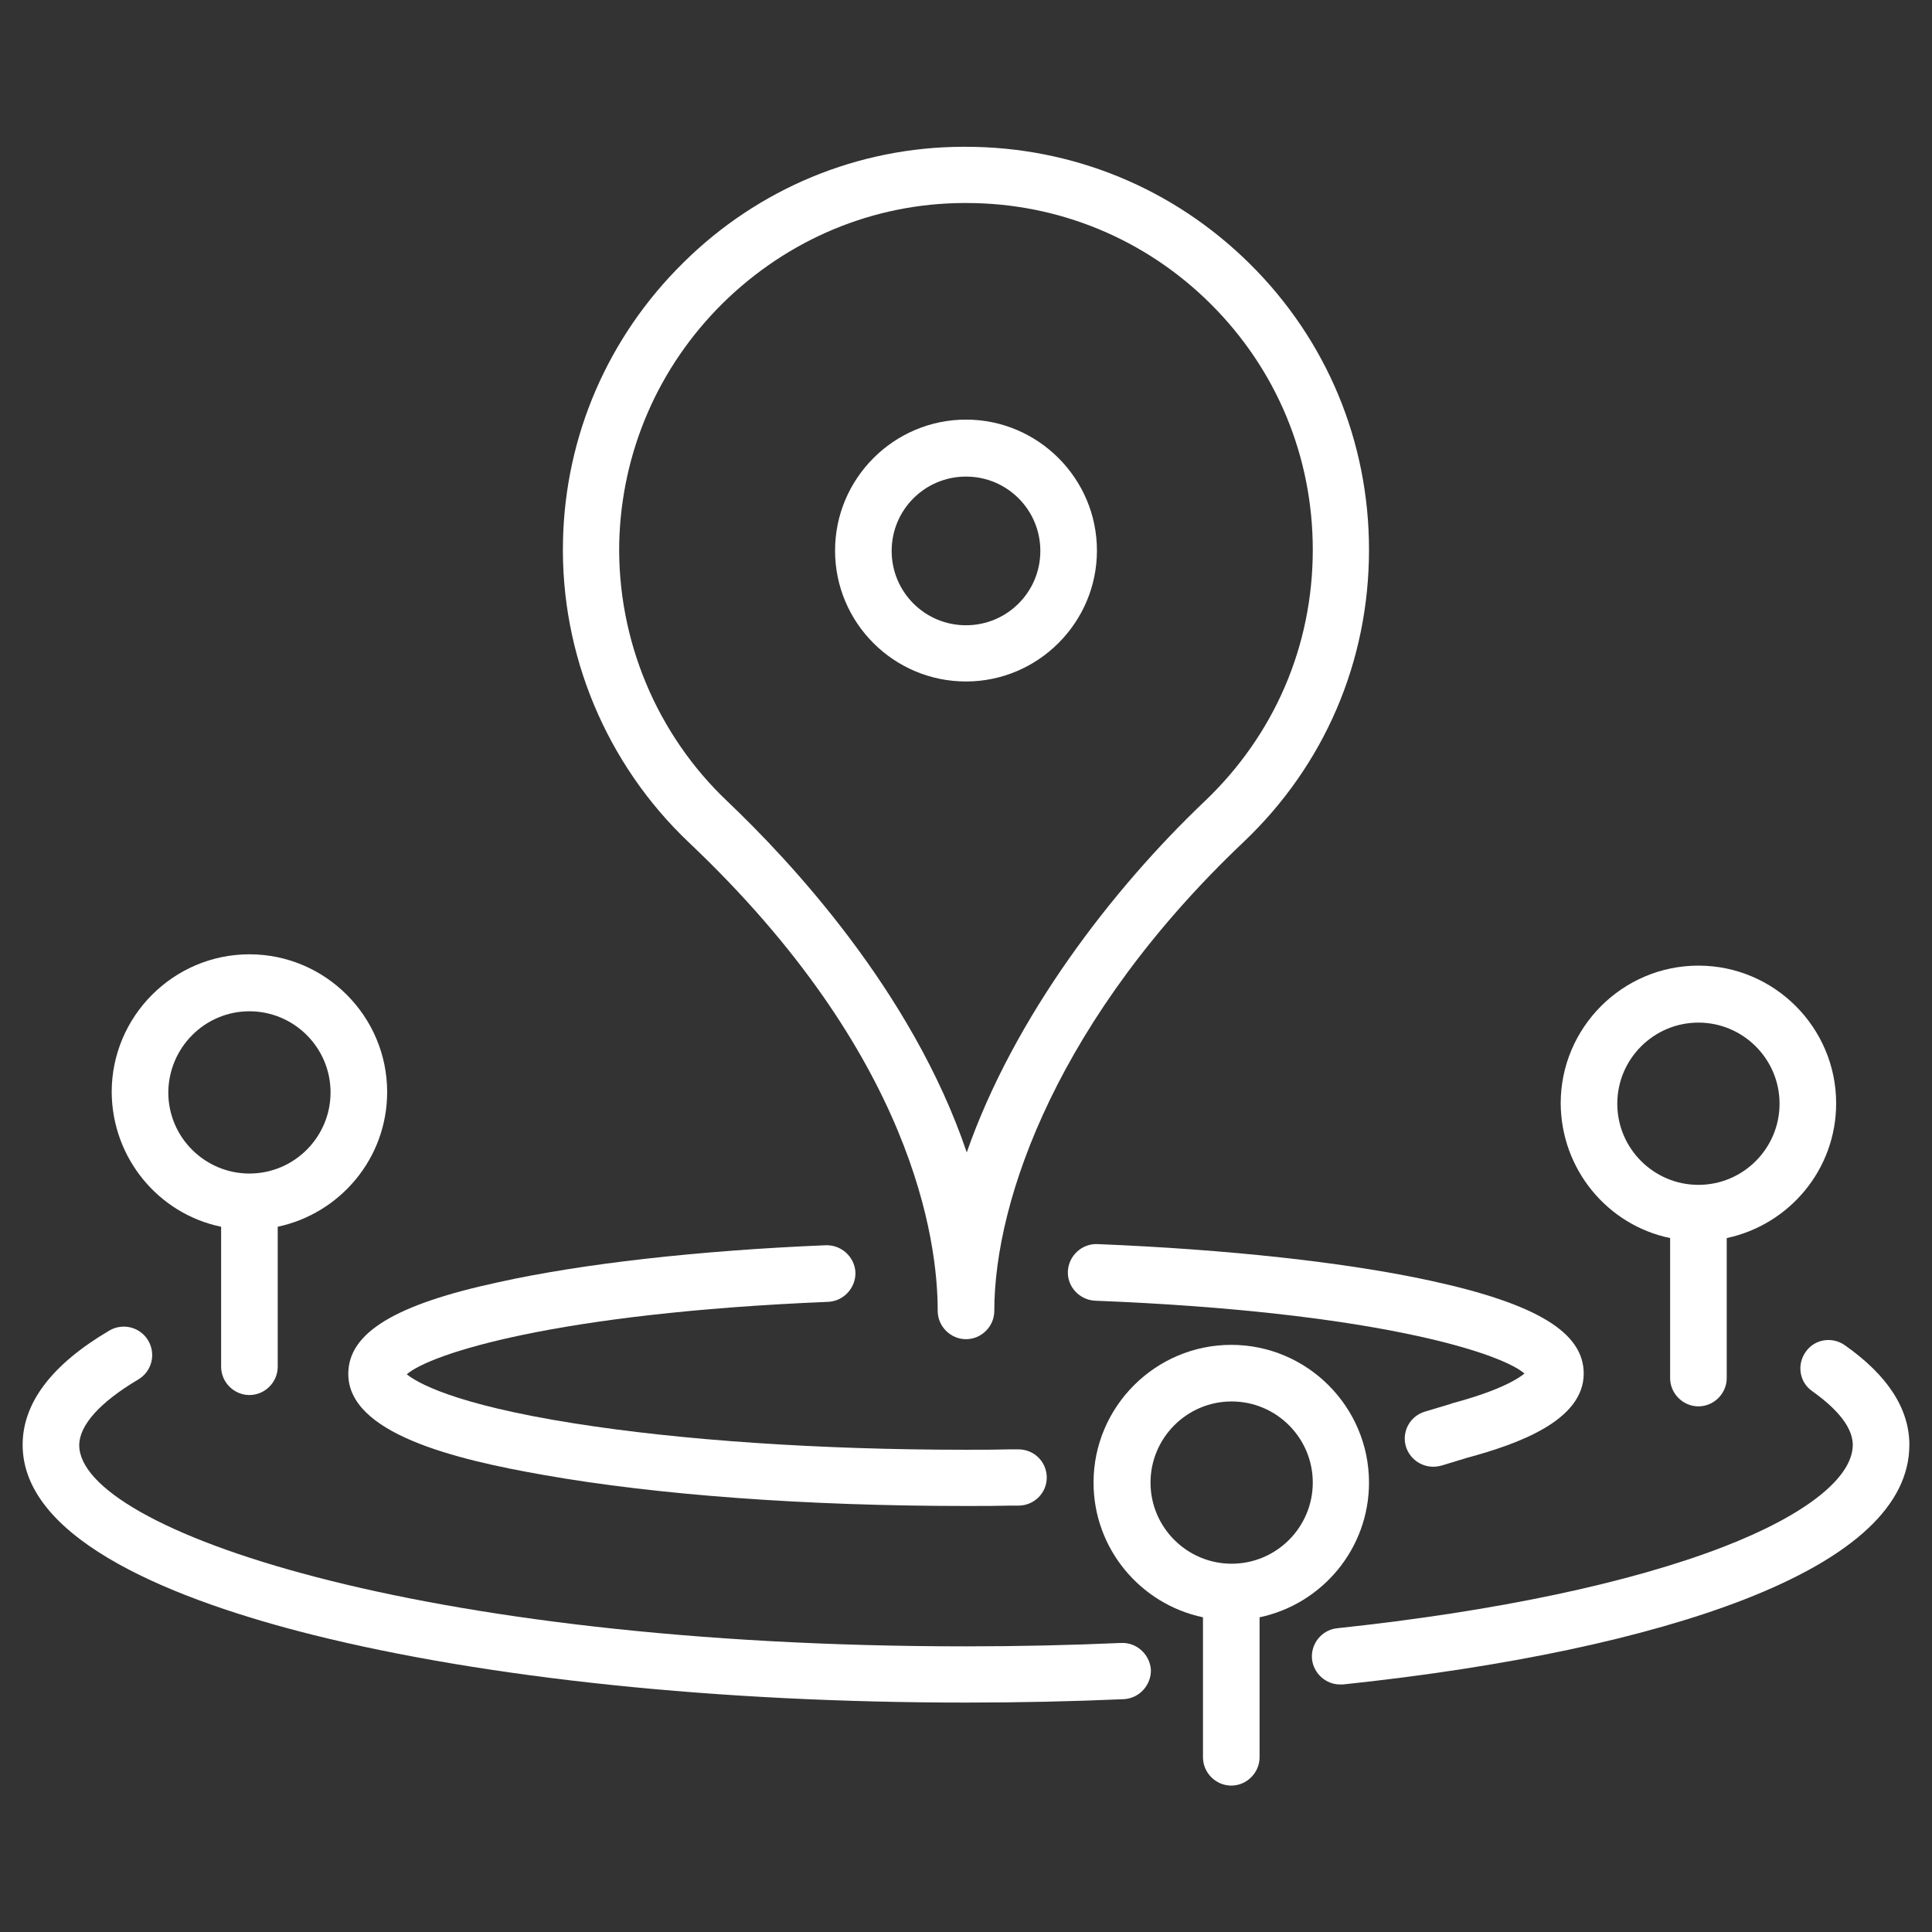
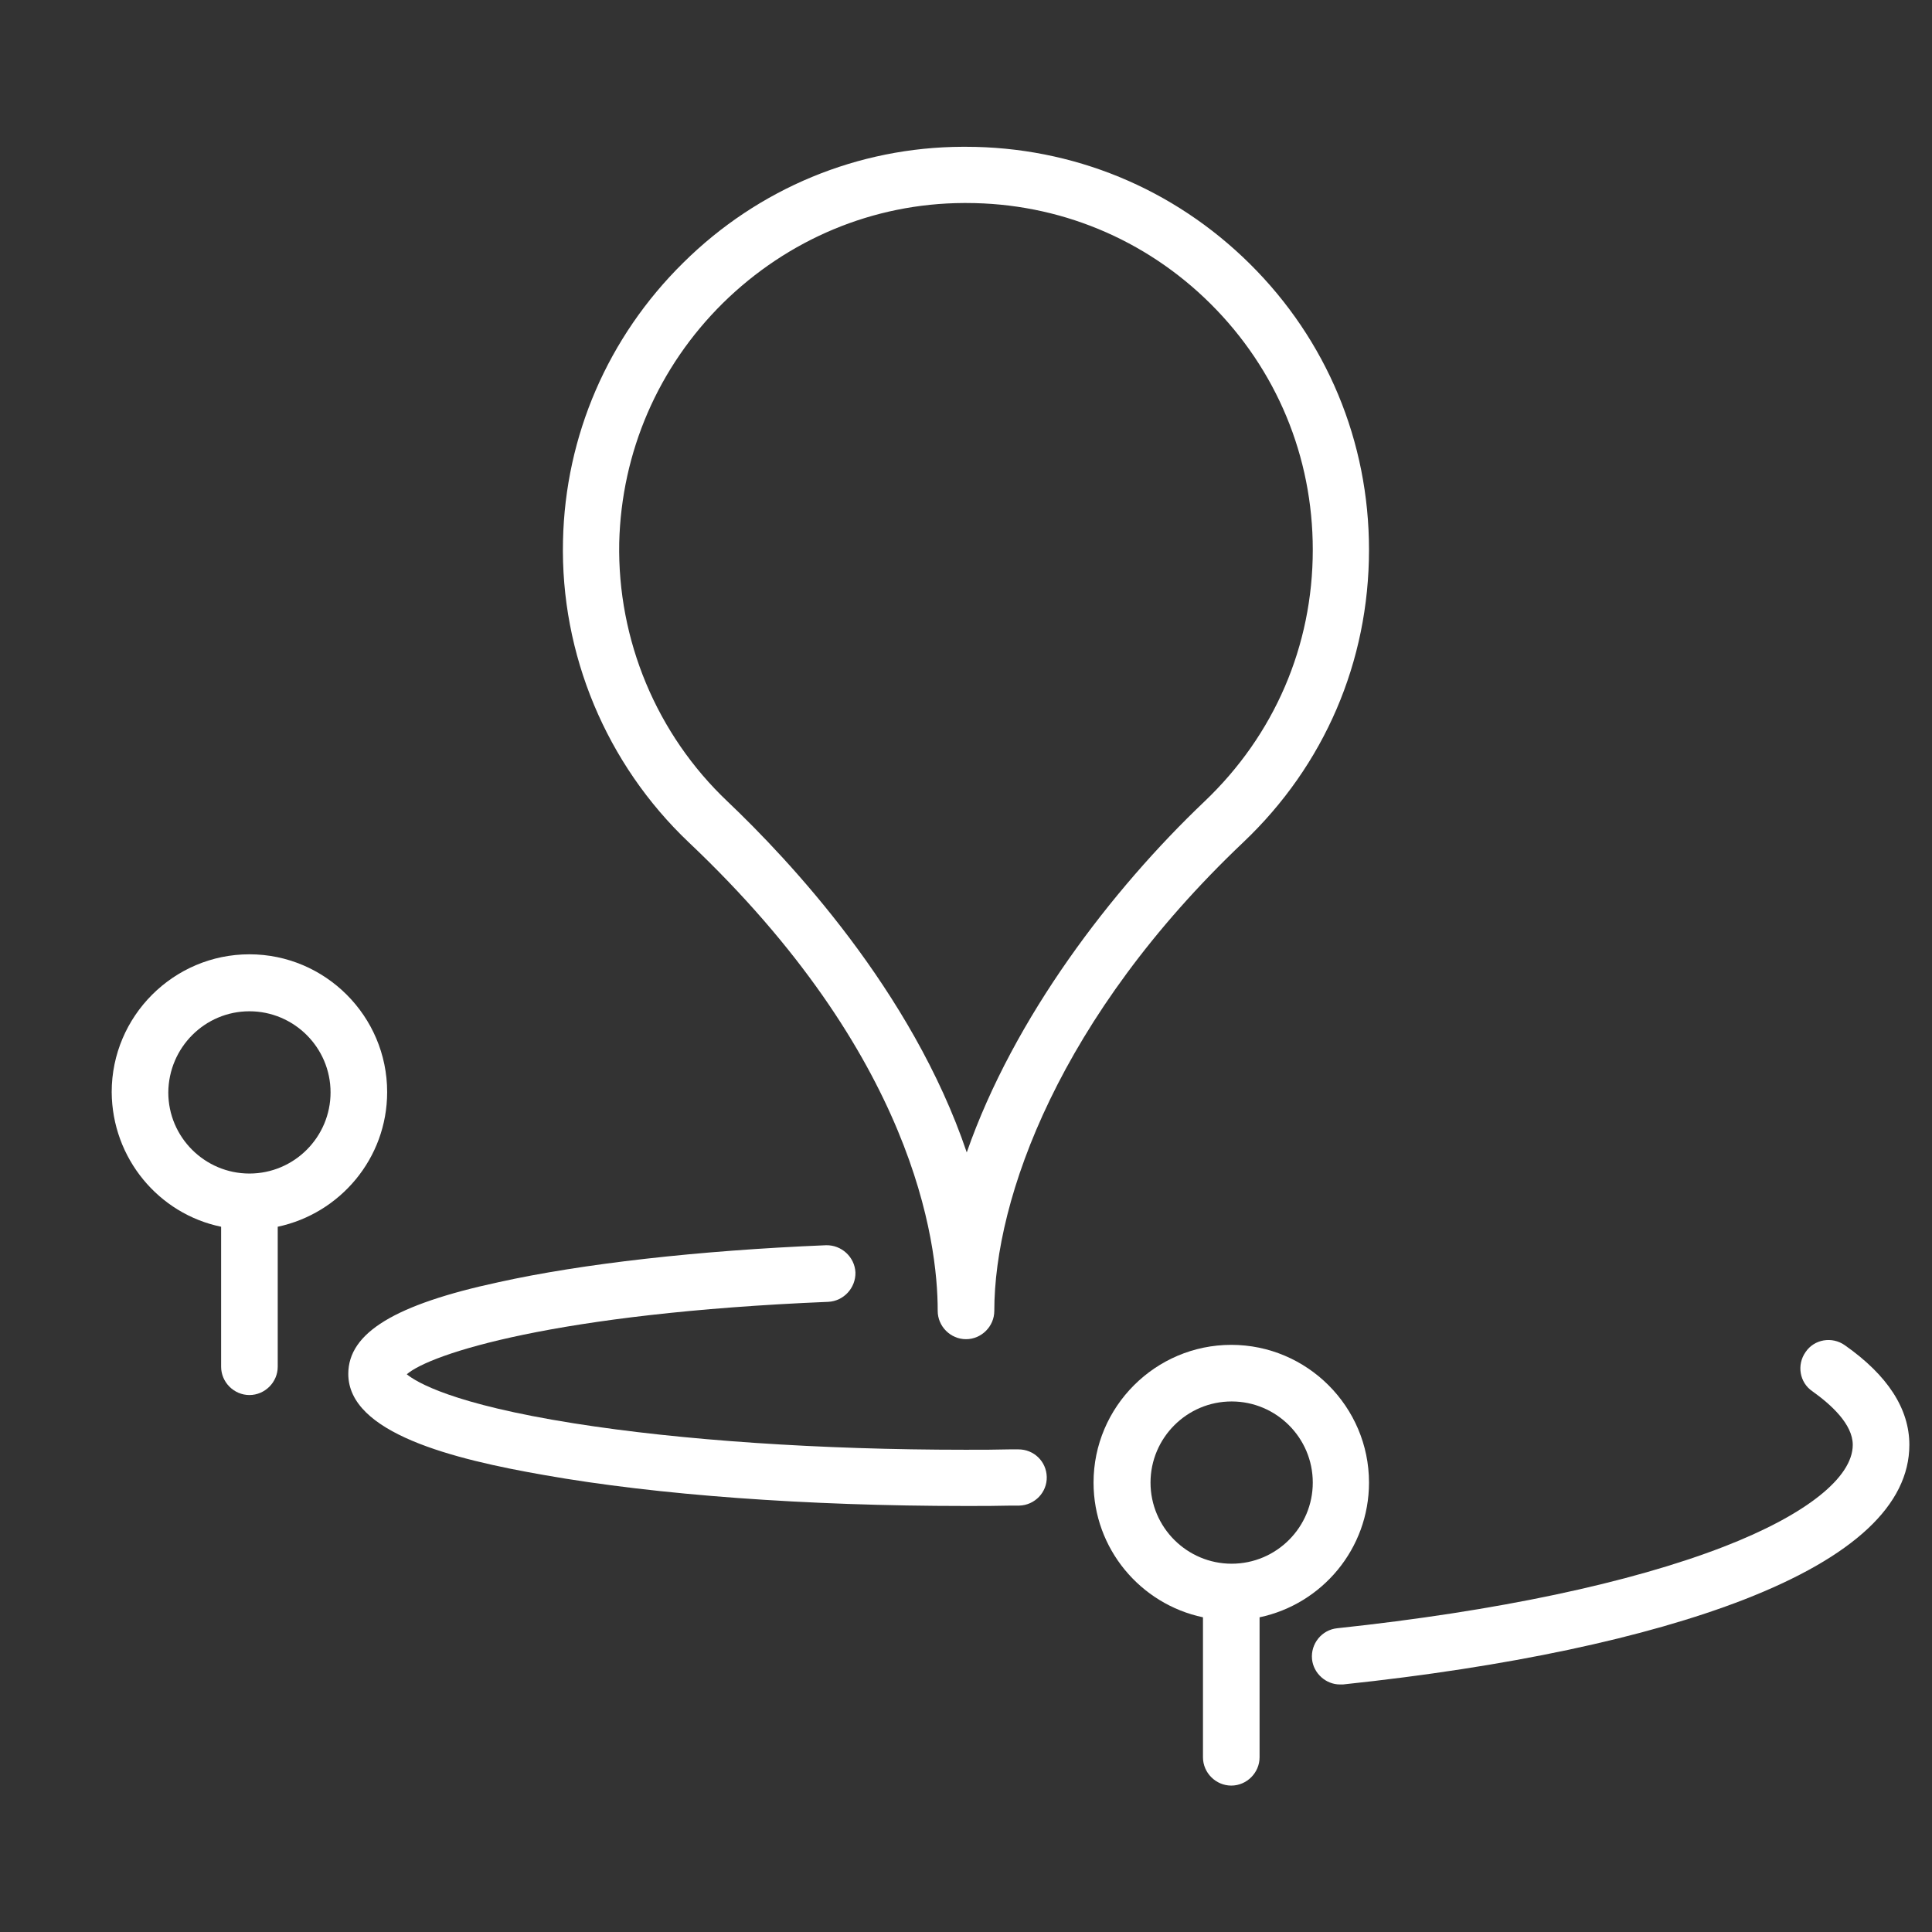
<svg xmlns="http://www.w3.org/2000/svg" version="1.1" x="0px" y="0px" viewBox="0 0 512 512" style="enable-background:new 0 0 512 512;" xml:space="preserve">
  <rect x="0" y="0" width="512" height="512" fill="#333333" stroke="none" />
  <style type="text/css">
	.st0{fill:#FFFFFF;}
</style>
  <g id="Layer_1">
</g>
  <g id="Layer_2">
    <g>
      <path class="st0" d="M182.5,223.2c59.6,56.4,66,105.6,66,124.1v0.1c0,4.1,3.4,7.5,7.5,7.5c4.1,0,7.5-3.4,7.5-7.5    c0-29.8,17.3-78,66-124.2c21.5-20.4,33.3-47.9,33.3-77.5c0-28.7-11.2-55.6-31.6-75.8c-20.2-20-46.9-31-75.3-31c-0.3,0-0.5,0-0.8,0    C227.4,39,201,49.9,181.1,69.6c-20,19.7-31.3,45.9-31.9,73.7C148.5,173.4,160.7,202.5,182.5,223.2z M191.6,80.3    c17.2-16.9,39.8-26.4,63.8-26.5c0.2,0,0.4,0,0.7,0c24.4,0,47.4,9.5,64.7,26.7c17.5,17.4,27.1,40.5,27.1,65.2    c0,25.5-10.2,49.1-28.7,66.7c-24.6,23.4-50.5,57.2-63,93c-14.5-42.9-47.2-77.6-63.4-93c-18.8-17.8-29.2-42.8-28.7-68.6    C164.7,119.8,174.4,97.3,191.6,80.3z" />
      <path class="st0" d="M92.3,364.1c0,15.7,27.8,22.6,51.9,26.8c29.9,5.3,69.6,8.2,111.7,8.2c5.3,0,7.6,0,12-0.1l2.2,0    c4.1-0.1,7.4-3.5,7.3-7.6c-0.1-4.1-3.4-7.3-7.5-7.3c-0.1,0-0.1,0-0.2,0l-2.2,0c-4.3,0.1-6.5,0.1-11.7,0.1    c-38.5,0-75.3-2.5-103.7-7c-32.2-5.1-41.7-10.9-44.3-13c6.2-5.4,39.2-16.2,111.7-19.2c4.1-0.2,7.3-3.7,7.2-7.8    c-0.2-4.1-3.7-7.3-7.8-7.2c-33.9,1.4-64.7,4.9-86.8,9.8C104.7,345.7,92.3,353.2,92.3,364.1z" />
-       <path class="st0" d="M283,336.9c-0.2,4.1,3.1,7.6,7.2,7.8c73.9,2.9,107.5,13.8,113.8,19.3c-1.7,1.4-6.5,4.5-19.2,7.9    c-0.1,0-0.1,0-0.2,0.1l-7,2.1c-4,1.2-6.2,5.4-5,9.3c1,3.2,4,5.3,7.2,5.3c0.7,0,1.4-0.1,2.2-0.3l6.9-2.1    c13.3-3.6,30.8-9.8,30.8-22.3c0-10.9-12.5-18.5-40.6-24.6c-22.5-4.9-53.8-8.3-88.2-9.7C286.7,329.5,283.2,332.8,283,336.9z" />
-       <path class="st0" d="M256,180.6c19.1,0,34.7-15.6,34.7-34.7c0-19.1-15.6-34.7-34.7-34.7s-34.7,15.6-34.7,34.7    C221.3,165.1,236.9,180.6,256,180.6z M256,126.3c10.9,0,19.7,8.8,19.7,19.7c0,10.9-8.8,19.7-19.7,19.7c-10.9,0-19.7-8.8-19.7-19.7    C236.3,135.1,245.1,126.3,256,126.3z" />
      <path class="st0" d="M58.6,325.1v37.1c0,4.1,3.4,7.5,7.5,7.5c4.1,0,7.5-3.4,7.5-7.5v-37.1c16.5-3.5,29-18.1,29-35.7    c0-20.1-16.4-36.5-36.5-36.5c-20.1,0-36.5,16.4-36.5,36.5C29.7,307,42.1,321.7,58.6,325.1z M66.1,268c11.8,0,21.5,9.6,21.5,21.5    c0,11.8-9.6,21.5-21.5,21.5c-11.8,0-21.5-9.6-21.5-21.5C44.7,277.6,54.3,268,66.1,268z" />
      <path class="st0" d="M362.8,392.9c0-20.1-16.4-36.5-36.5-36.5c-20.1,0-36.5,16.4-36.5,36.5c0,17.5,12.4,32.2,29,35.7v37.1    c0,4.1,3.4,7.5,7.5,7.5c4.1,0,7.5-3.4,7.5-7.5v-37.1C350.4,425.1,362.8,410.4,362.8,392.9z M304.9,392.9    c0-11.8,9.6-21.5,21.5-21.5c11.8,0,21.5,9.6,21.5,21.5c0,11.8-9.6,21.5-21.5,21.5C314.6,414.4,304.9,404.8,304.9,392.9z" />
-       <path class="st0" d="M442.6,328.1v37.1c0,4.1,3.4,7.5,7.5,7.5c4.1,0,7.5-3.4,7.5-7.5v-37.1c16.5-3.5,29-18.1,29-35.7    c0-20.1-16.4-36.5-36.5-36.5c-20.1,0-36.5,16.4-36.5,36.5C413.7,310,426.1,324.7,442.6,328.1z M450.1,271    c11.8,0,21.5,9.6,21.5,21.5c0,11.8-9.6,21.5-21.5,21.5c-11.8,0-21.5-9.6-21.5-21.5C428.6,280.6,438.3,271,450.1,271z" />
-       <path class="st0" d="M297.1,435.4c-13.5,0.6-27.3,0.9-41.1,0.9c-145.6,0-235-31.1-235-53.3c0-5.3,5.5-11.4,15.6-17.4    c3.6-2.1,4.8-6.7,2.7-10.3c-2.1-3.6-6.7-4.8-10.3-2.7c-15.3,9-23,19.2-23,30.3c0,25.7,41.7,41.5,76.7,50.3    c46.4,11.6,107.9,18,173.3,18c14,0,28.1-0.3,41.8-0.9c4.1-0.2,7.3-3.7,7.2-7.8C304.7,438.4,301.2,435.2,297.1,435.4z" />
      <path class="st0" d="M488.9,356.5c-3.4-2.4-8.1-1.6-10.4,1.8c-2.4,3.4-1.6,8.1,1.8,10.4c4.9,3.5,10.7,8.7,10.7,14.2    c0,8.7-12.5,18.6-34.2,27c-24.8,9.6-60.2,17.1-102.4,21.6c-4.1,0.4-7.1,4.1-6.7,8.2c0.4,3.8,3.7,6.7,7.4,6.7c0.3,0,0.5,0,0.8,0    c43.6-4.6,80.3-12.4,106.3-22.5c29-11.3,43.8-25.1,43.8-41C506,373.4,500.3,364.5,488.9,356.5z" />
    </g>
  </g>
  <g id="Layer_3">
</g>
  <g id="Layer_4">
</g>
  <g id="Layer_5">
</g>
  <g id="Layer_6">
</g>
</svg>